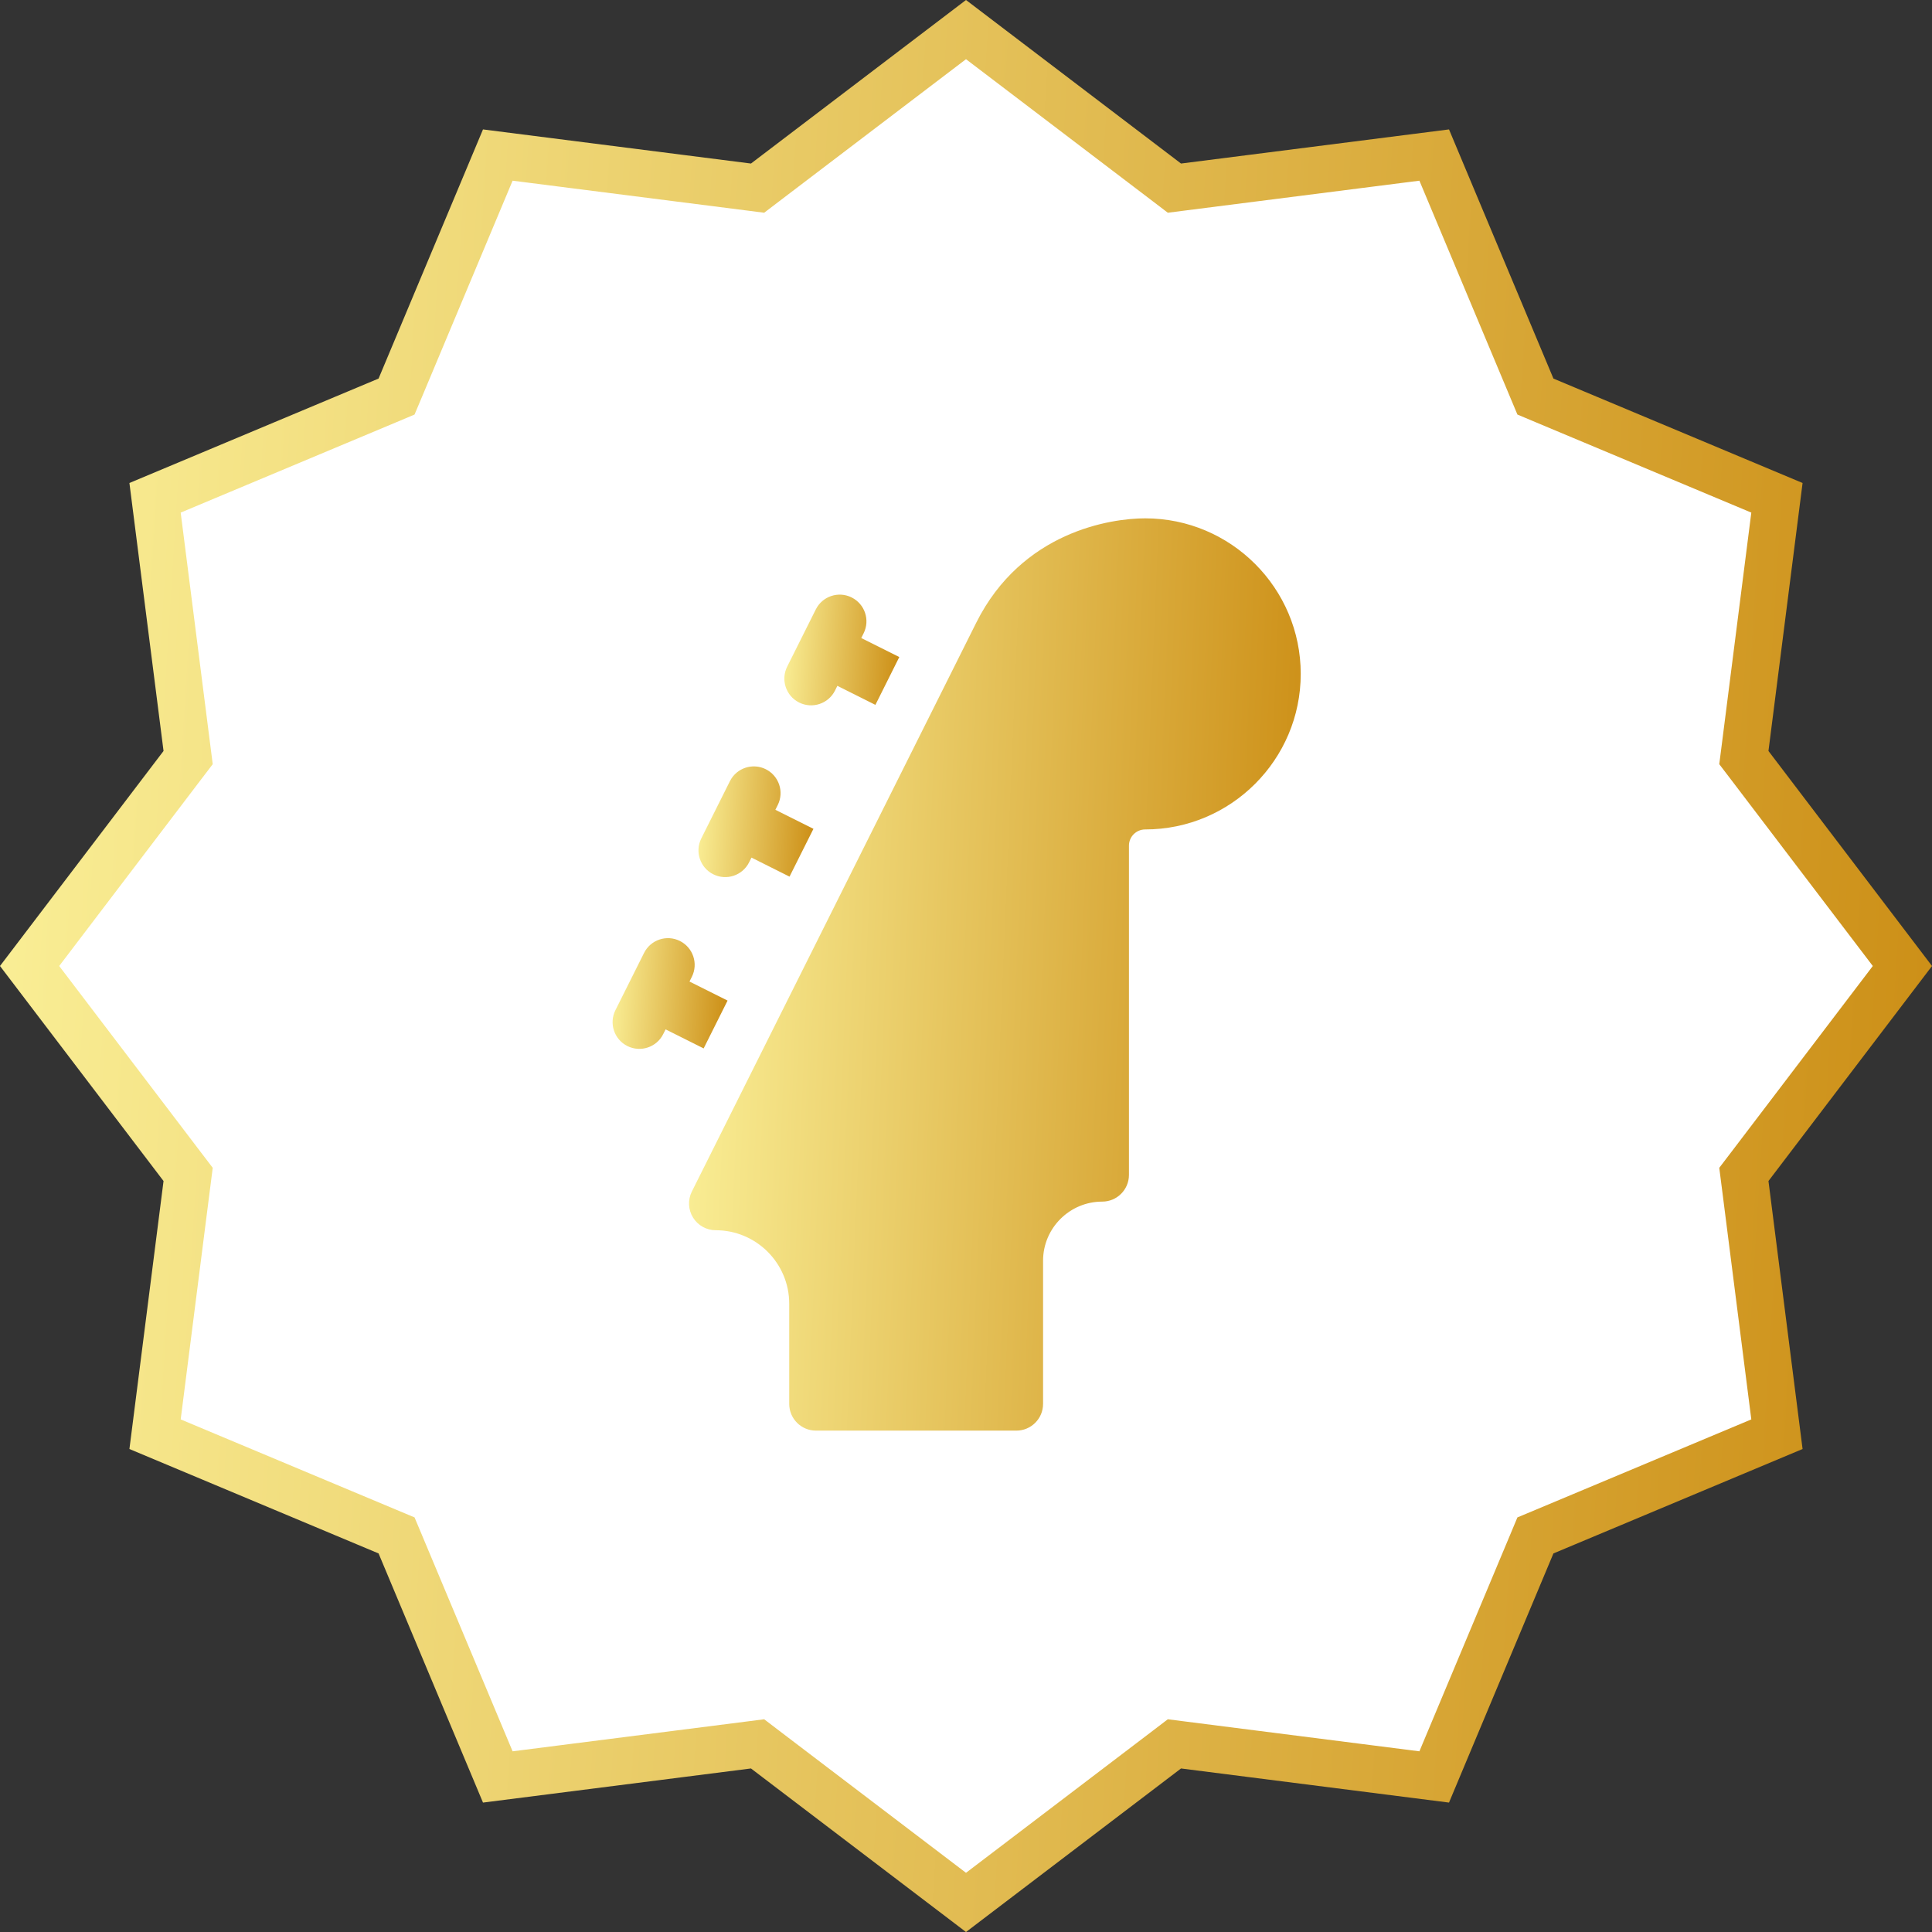
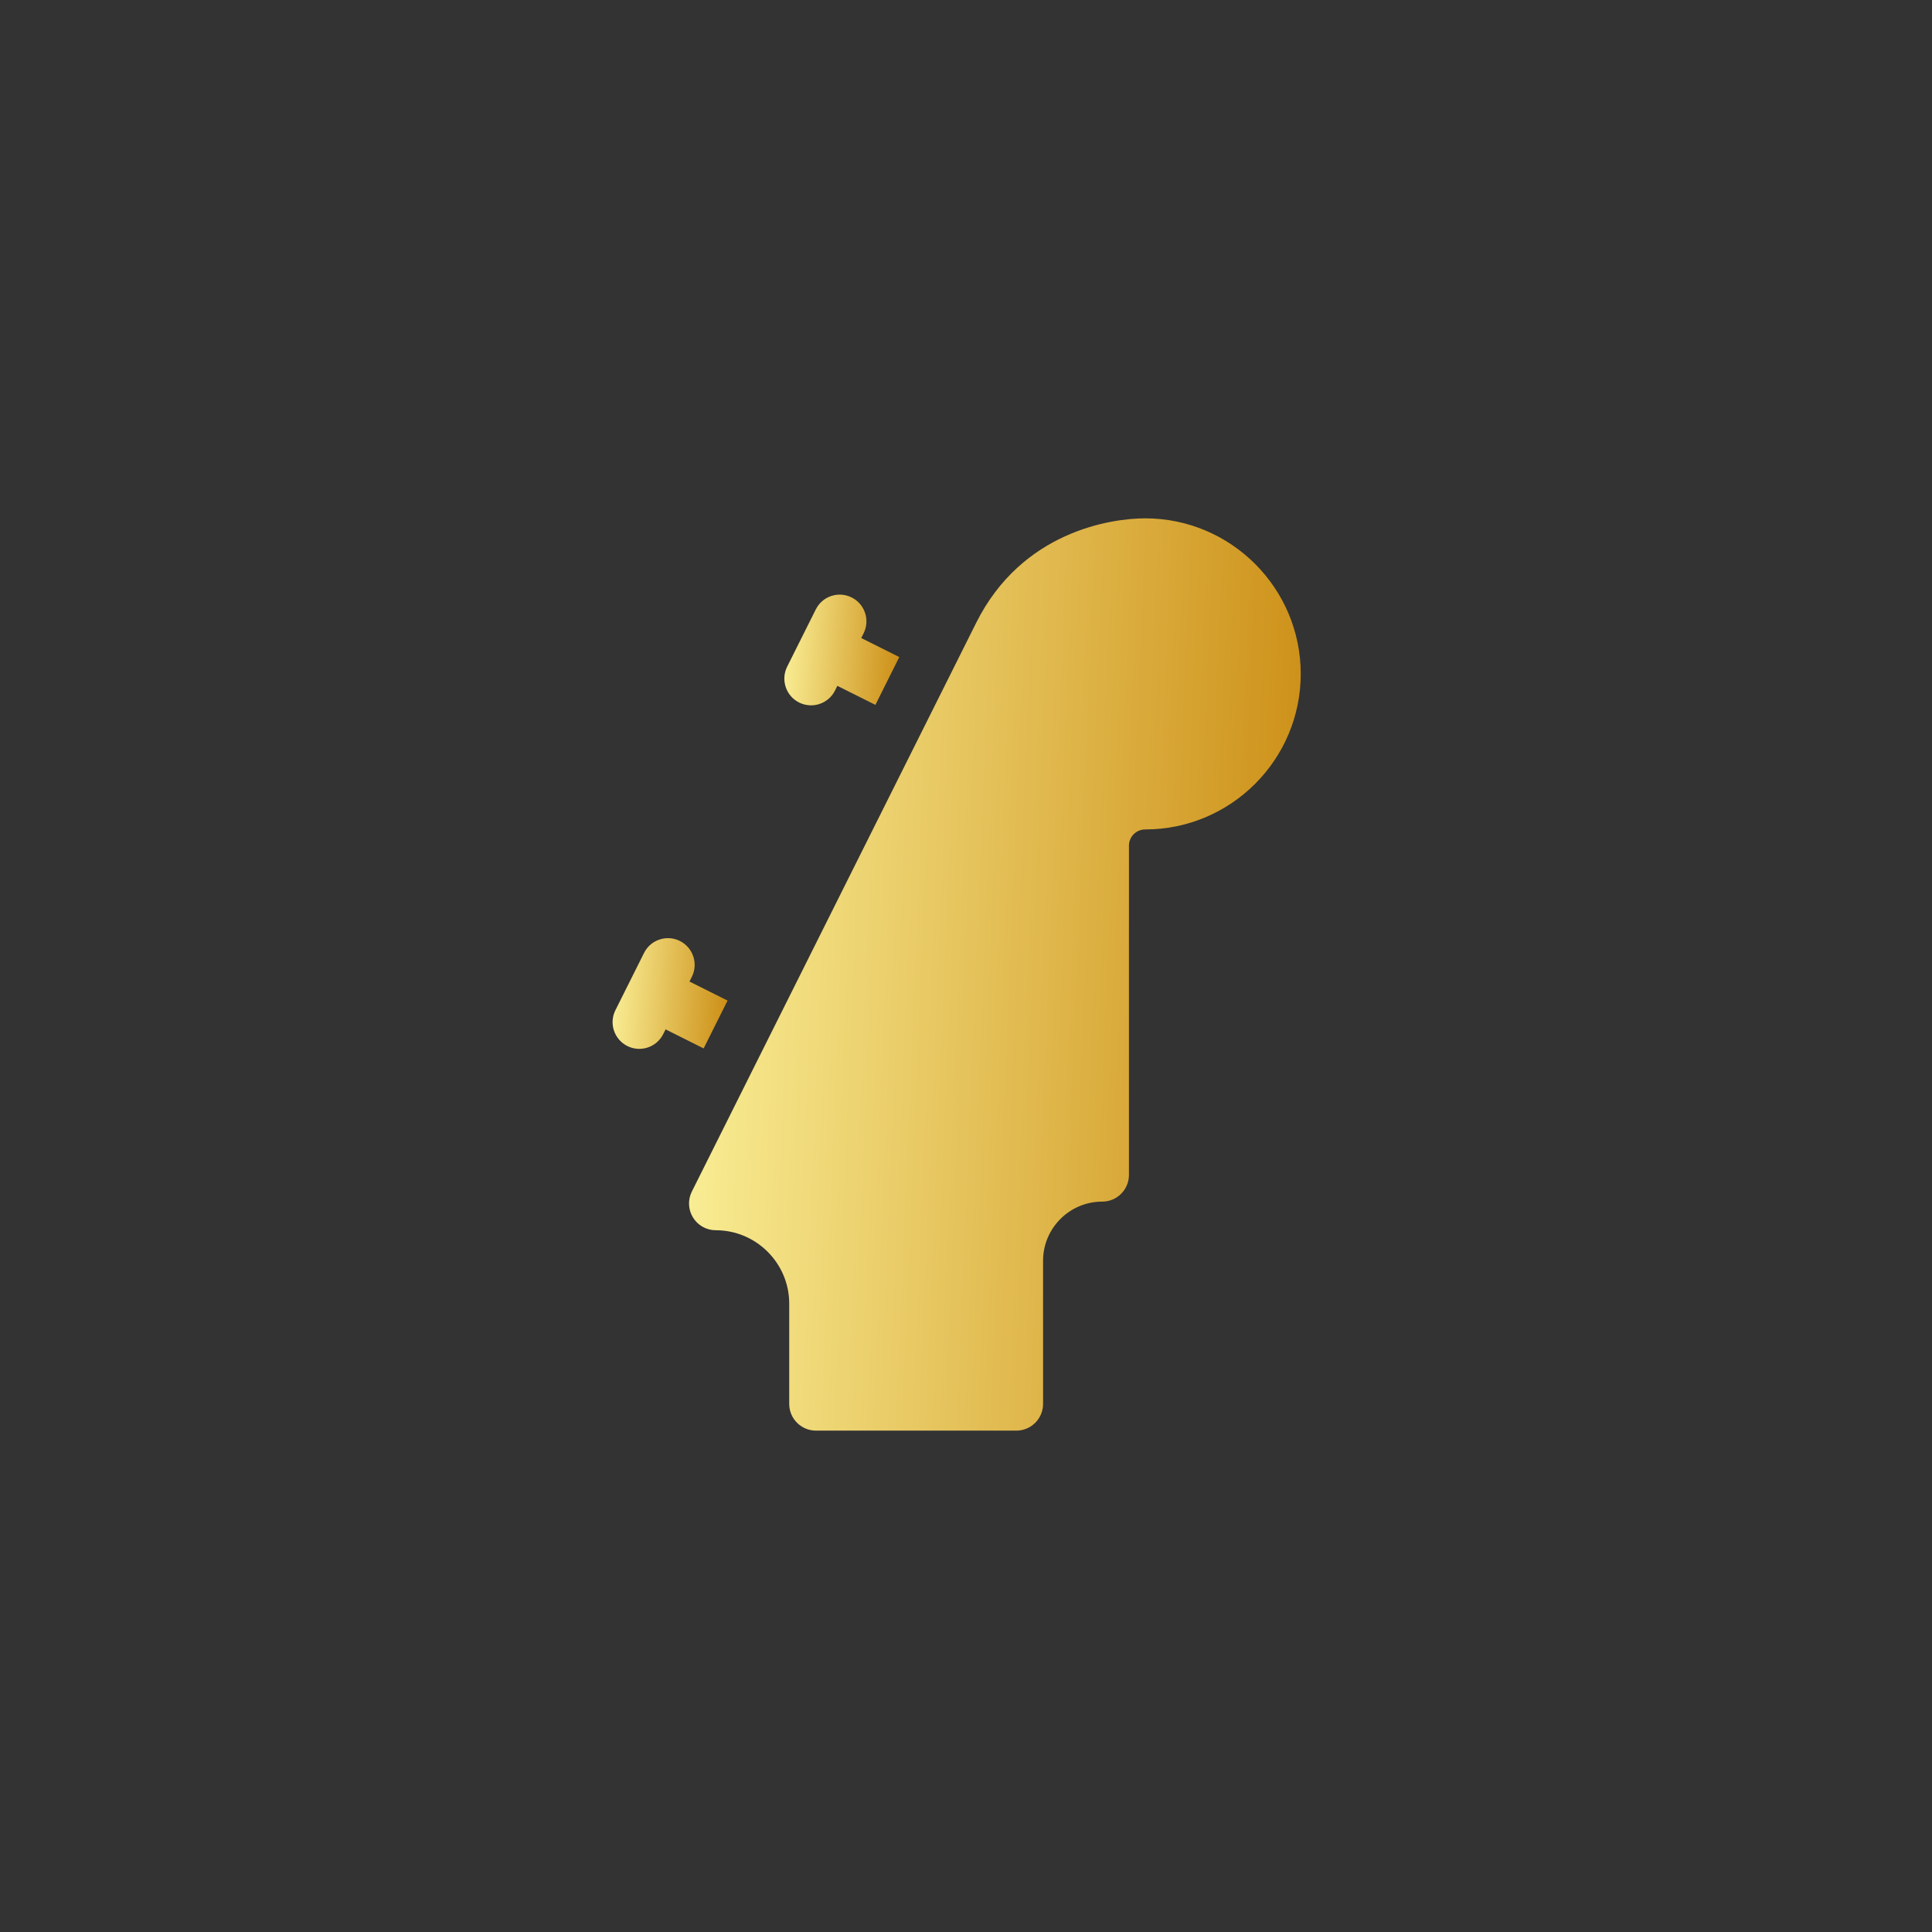
<svg xmlns="http://www.w3.org/2000/svg" width="82" height="82" viewBox="0 0 82 82" fill="none">
  <rect x="0" y="0" width="82" height="82" fill="#333333" stroke="none" />
-   <path d="M49.521 7.737L49.846 7.985L50.252 7.933L60.872 6.581L65.01 16.454L65.168 16.831L65.546 16.99L75.419 21.128L74.067 31.748L74.015 32.154L74.263 32.479L80.744 41L74.263 49.521L74.015 49.846L74.067 50.252L75.419 60.872L65.546 65.01L65.168 65.168L65.01 65.546L60.872 75.419L50.252 74.067L49.846 74.015L49.521 74.263L41 80.744L32.479 74.263L32.154 74.015L31.748 74.067L21.128 75.419L16.99 65.546L16.831 65.168L16.454 65.01L6.581 60.872L7.933 50.252L7.985 49.846L7.737 49.521L1.256 41L7.737 32.479L7.985 32.154L7.933 31.748L6.581 21.128L16.454 16.99L16.831 16.831L16.99 16.454L21.128 6.581L31.748 7.933L32.154 7.985L32.479 7.737L41 1.256L49.521 7.737Z" fill="white" stroke="url(#paint0_linear_2746_2197)" stroke-width="2" />
  <path d="M30.88 42.468L29.264 41.66L29.364 41.46C29.644 40.9 29.417 40.218 28.857 39.938C28.297 39.658 27.615 39.885 27.335 40.446L26.12 42.876C25.84 43.436 26.067 44.117 26.627 44.397C27.186 44.677 27.868 44.452 28.149 43.89L28.25 43.69L29.865 44.498L30.88 42.468Z" fill="url(#paint1_linear_2746_2197)" />
-   <path d="M30.273 37.107C30.831 37.387 31.513 37.162 31.794 36.6L31.895 36.399L33.51 37.207L34.525 35.178L32.909 34.37L33.009 34.17C33.29 33.609 33.062 32.928 32.502 32.648C31.942 32.368 31.26 32.595 30.98 33.155L29.765 35.585C29.485 36.146 29.712 36.827 30.273 37.107Z" fill="url(#paint2_linear_2746_2197)" />
  <path d="M33.917 29.817C34.476 30.096 35.158 29.872 35.44 29.31L35.54 29.109L37.155 29.917L38.169 27.887L36.554 27.08L36.654 26.88C36.935 26.319 36.708 25.638 36.147 25.358C35.587 25.077 34.905 25.305 34.625 25.865L33.41 28.295C33.13 28.855 33.357 29.537 33.917 29.817Z" fill="url(#paint3_linear_2746_2197)" />
  <path d="M48.605 22C47.154 22 43.373 22.556 41.434 26.431L29.364 50.573C29.188 50.925 29.207 51.342 29.414 51.677C29.621 52.011 29.986 52.215 30.379 52.215C32.098 52.215 33.497 53.614 33.497 55.333V59.586C33.497 60.212 34.005 60.72 34.632 60.72H43.137C43.763 60.72 44.271 60.212 44.271 59.586V53.51C44.271 52.126 45.398 51 46.782 51C47.408 51 47.916 50.492 47.916 49.865V35.892C47.916 35.513 48.225 35.204 48.605 35.204C52.245 35.204 55.207 32.242 55.207 28.602C55.207 24.962 52.245 22 48.605 22Z" fill="url(#paint4_linear_2746_2197)" />
  <defs>
    <linearGradient id="paint0_linear_2746_2197" x1="0.34" y1="-10.933" x2="89.935" y2="-5.33" gradientUnits="userSpaceOnUse">
      <stop stop-color="#FBF199" />
      <stop offset="1" stop-color="#CA8A10" />
    </linearGradient>
    <linearGradient id="paint1_linear_2746_2197" x1="26.02" y1="39.191" x2="31.35" y2="39.538" gradientUnits="userSpaceOnUse">
      <stop stop-color="#FBF199" />
      <stop offset="1" stop-color="#CA8A10" />
    </linearGradient>
    <linearGradient id="paint2_linear_2746_2197" x1="29.665" y1="31.901" x2="34.995" y2="32.247" gradientUnits="userSpaceOnUse">
      <stop stop-color="#FBF199" />
      <stop offset="1" stop-color="#CA8A10" />
    </linearGradient>
    <linearGradient id="paint3_linear_2746_2197" x1="33.31" y1="24.611" x2="38.64" y2="24.957" gradientUnits="userSpaceOnUse">
      <stop stop-color="#FBF199" />
      <stop offset="1" stop-color="#CA8A10" />
    </linearGradient>
    <linearGradient id="paint4_linear_2746_2197" x1="29.352" y1="16.837" x2="57.78" y2="18.029" gradientUnits="userSpaceOnUse">
      <stop stop-color="#FBF199" />
      <stop offset="1" stop-color="#CA8A10" />
    </linearGradient>
  </defs>
</svg>